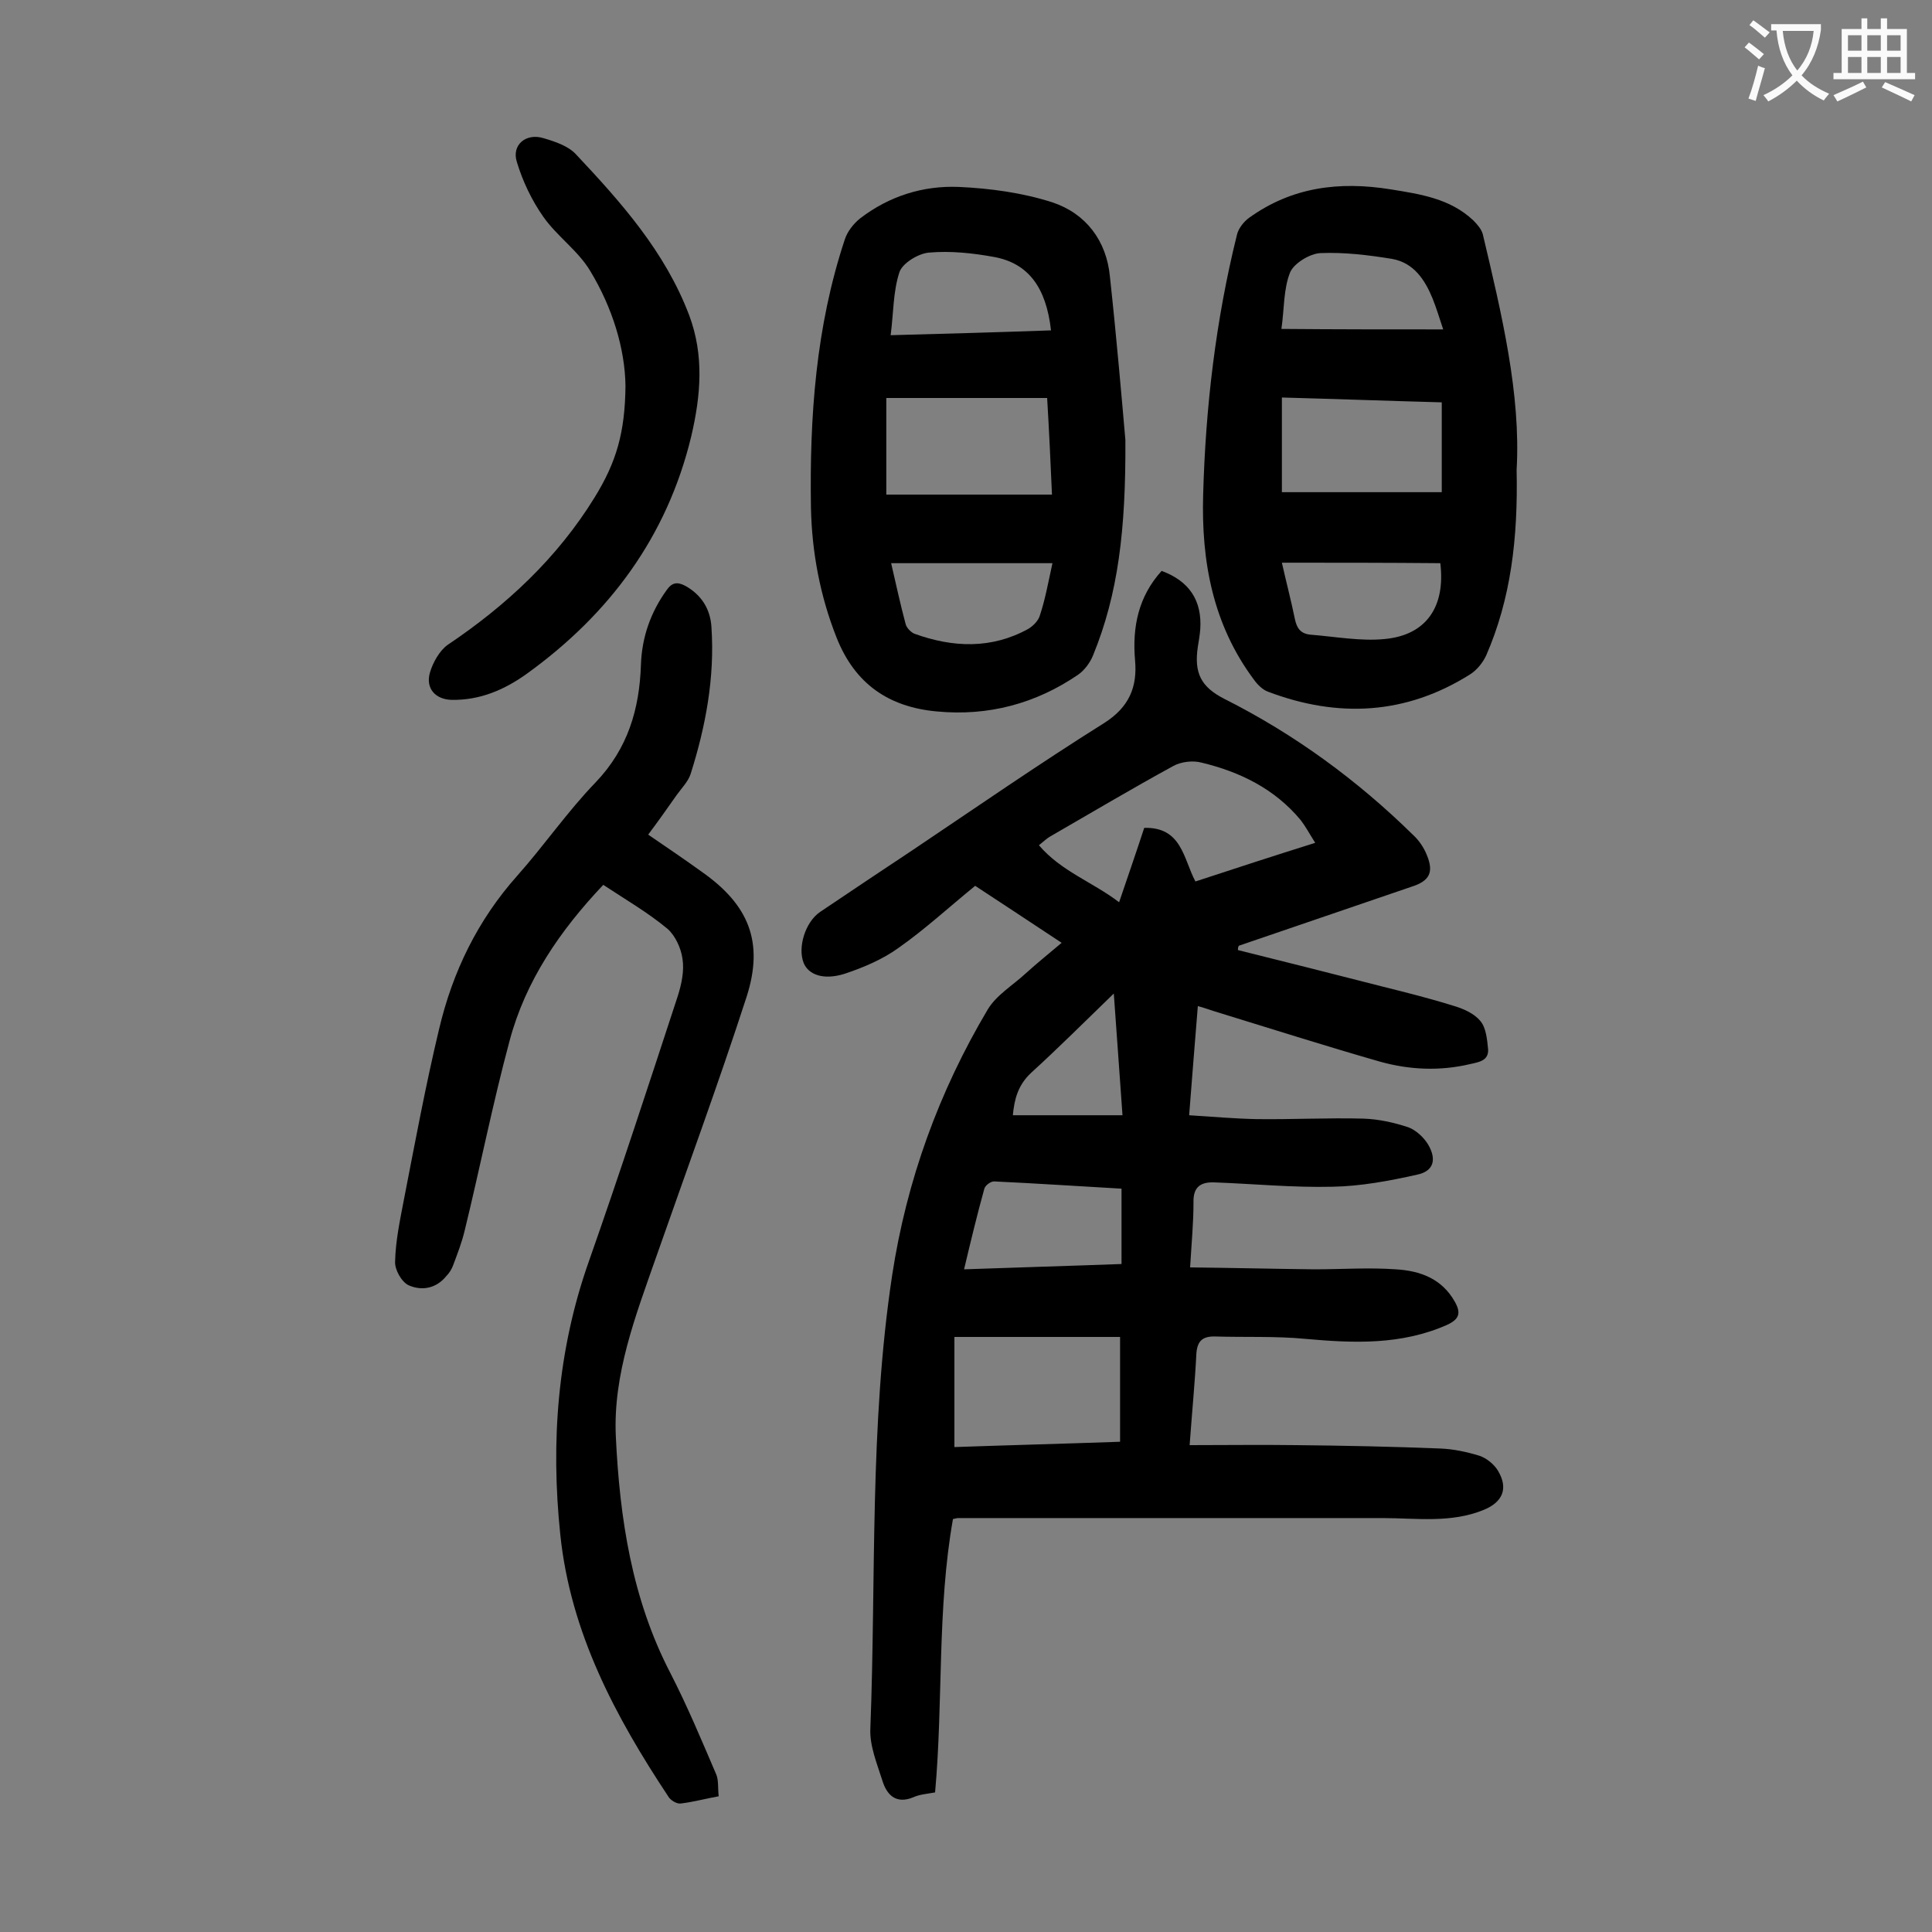
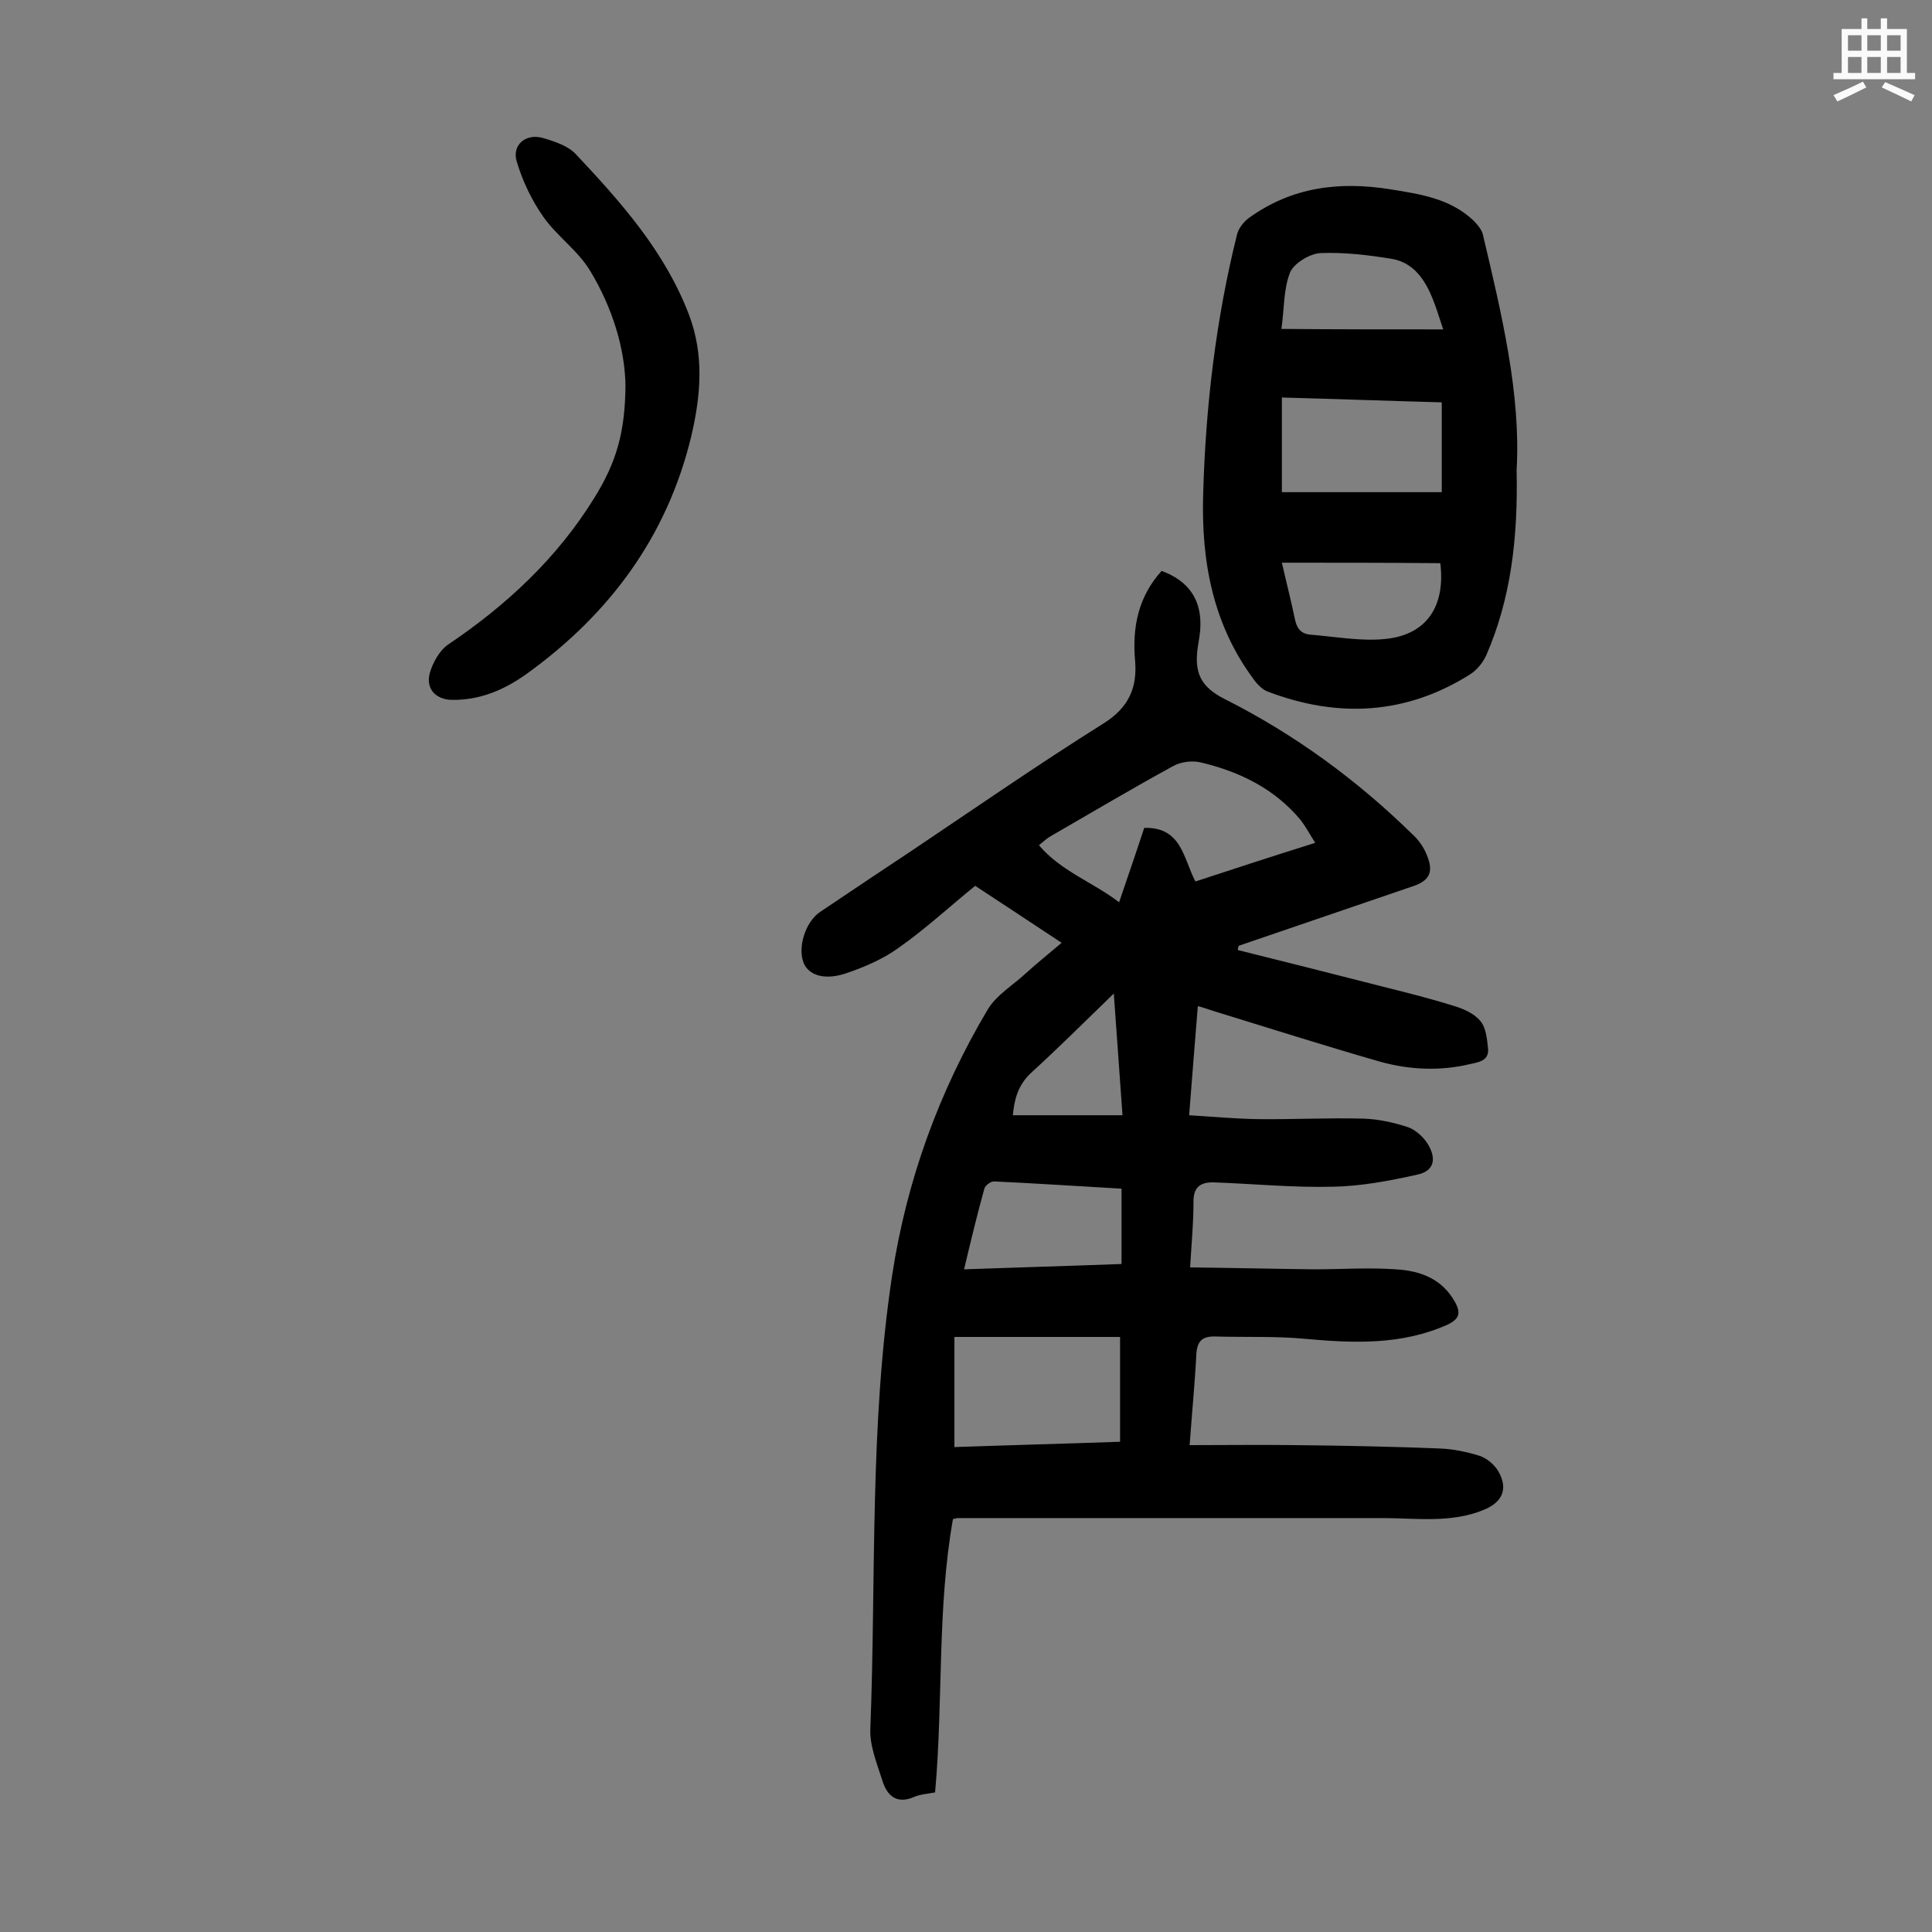
<svg xmlns="http://www.w3.org/2000/svg" enable-background="new 0 0 400 400" viewBox="0 0 400 400">
  <rect x="0" y="0" width="400" height="400" fill="#808080" stroke="none" />
  <g fill="#000001">
    <path d="m256.3 196.7c10 2.5 20 5 30.1 7.6 4.8 1.2 9.6 2.4 14.4 3.9 2.1.6 4.4 1.6 5.7 3.2 1.2 1.4 1.4 3.9 1.6 5.9.1 2.3-1.9 2.6-3.7 3-6.3 1.5-12.6 1.2-18.7-.5-11.5-3.3-22.8-6.9-34.2-10.4-1-.3-2-.7-3.5-1.1-.6 7.5-1.2 14.7-1.8 22.6 4.7.3 9.3.7 13.9.8 7.4.1 14.8-.3 22.2-.1 3.1.1 6.3.8 9.3 1.8 1.6.6 3.2 2.1 4.1 3.6 1.8 3.1 1.1 5.5-2.3 6.2-5.8 1.3-11.7 2.4-17.5 2.5-8.2.2-16.3-.6-24.5-.9-2.9-.1-4.4 1-4.3 4.2 0 4.2-.4 8.3-.7 13.4 8.8.1 17.2.3 25.7.4 5.6 0 11.3-.4 16.9 0 5 .3 9.5 1.9 12.2 6.7 1.3 2.3 1 3.6-1.6 4.8-9.5 4.2-19.3 3.8-29.3 2.9-6.2-.6-12.6-.3-18.9-.5-2.4 0-3.5.9-3.7 3.5-.3 6-.9 12.1-1.4 19 7.6 0 14.8-.1 22.1 0 9.9.1 19.9.3 29.8.7 2.7.1 5.5.7 8.1 1.5 1.5.5 3.1 1.8 3.9 3.2 2.1 3.6.9 6.4-3 8-6.8 2.8-14 1.7-21 1.7-29.3 0-58.6 0-87.9 0-.2 0-.4.1-1 .2-3.3 18.6-2 37.7-3.7 56.6-1.6.3-3.2.4-4.5 1-3.6 1.5-5.5-.5-6.4-3.4-1.1-3.5-2.7-7.3-2.5-10.9 1.2-31.2-.2-62.6 4.5-93.7 3-19.7 9.7-38.1 19.8-55.1 1.8-3 5.2-5 7.9-7.5 2.3-2.1 4.7-4 7.4-6.3-6.2-4.1-12.1-8-17.9-11.8-5.4 4.4-10.4 9-15.8 12.8-3.3 2.4-7.3 4.1-11.2 5.4-4.4 1.4-7.5.2-8.5-2.2-1.3-3.2.3-8.5 3.4-10.6 6.4-4.3 12.8-8.6 19.3-12.9 13.1-8.8 26.1-17.8 39.5-26.2 5.2-3.3 6.9-7.5 6.4-13-.6-6.9.7-13.2 5.5-18.5 5.7 2.1 8.4 6.1 8 12.1-.1 1.2-.3 2.4-.5 3.6-.8 5.4.6 8.3 5.5 10.8 14.5 7.3 27.5 16.8 39.1 28.2 1.2 1.1 2.2 2.6 2.8 4.1 1.5 3.6.6 5.4-3.2 6.6-11.9 4.1-23.8 8.1-35.7 12.2-.2.3-.2.6-.2.9zm16-22.2c-1.2-1.9-2-3.4-3-4.7-5.4-6.5-12.6-10-20.5-11.9-1.8-.5-4.3-.2-5.9.7-8.6 4.7-17 9.7-25.5 14.6-.7.4-1.3 1-2.3 1.8 4.6 5.4 11.1 7.6 16.6 11.8 1.9-5.6 3.6-10.5 5.2-15.4 7.8-.2 8.1 6.4 10.6 11.1 8.2-2.7 16.2-5.3 24.8-8zm-40.4 102.3c-11.7 0-22.8 0-34.3 0v22.8c11.5-.4 23-.7 34.3-1.1 0-7.2 0-14 0-21.7zm.3-30.7c-8.9-.5-17.7-1.1-26.4-1.5-.7 0-1.8.8-2 1.5-1.5 5.4-2.8 10.8-4.2 16.7 11.1-.4 21.8-.7 32.6-1.1 0-5.5 0-10.4 0-15.6zm.2-15.2c-.6-8.7-1.2-16.6-1.8-25.2-6.1 5.9-11.5 11.3-17.1 16.4-2.8 2.6-3.5 5.6-3.8 8.8z" />
-     <path d="m124.9 183.2c-9 9.5-16.1 19.9-19.4 32.3-3.5 13-6.1 26.2-9.3 39.3-.6 2.5-1.5 4.8-2.4 7.2-.3.8-.8 1.6-1.4 2.2-2.1 2.6-5.1 3.1-7.8 1.9-1.5-.7-2.9-3.3-2.8-4.9.1-4.3 1-8.5 1.8-12.7 2.3-11.8 4.5-23.7 7.3-35.4 2.8-11.9 8-22.6 16.2-31.8 5.6-6.3 10.4-13.3 16.2-19.3 6.7-7 9.1-15.2 9.4-24.4.2-5.7 2-10.8 5.3-15.4 1.1-1.6 2.2-1.8 3.9-.9 3.4 1.9 5.2 4.9 5.4 8.6.7 10.4-1.2 20.5-4.3 30.3-.5 1.6-1.9 3-2.9 4.4-1.9 2.7-3.8 5.4-5.9 8.2 3.8 2.6 7.5 5.1 11.1 7.7 9.7 6.8 12.9 14.5 9.3 25.8-5.9 18.2-12.5 36.1-18.8 54.1-4.2 12-8.9 24.1-8.3 37 .8 16.9 3.3 33.6 11.3 49 3.5 6.8 6.5 14 9.5 21 .5 1.2.3 2.8.5 4.5-2.8.5-5.3 1.2-7.9 1.5-.8.1-2.1-.7-2.5-1.4-11-16.6-20.3-34-22.4-54.3-2-19.2-.6-38.1 5.9-56.5 6.4-18.2 12.4-36.6 18.4-54.9.8-2.5 1.4-5.3 1-7.8-.3-2.2-1.5-4.8-3.1-6.2-4.1-3.4-8.6-6-13.3-9.1z" />
    <path d="m314 97.3c.3 14.2-1.2 26.7-6.3 38.4-.7 1.5-1.9 3-3.3 3.9-13.3 8.4-27.4 9.1-41.9 3.6-1.1-.4-2.2-1.5-2.9-2.5-8.5-11.4-10.9-24.5-10.5-38.3.5-18.1 2.6-36.1 7-53.8.3-1.3 1.4-2.7 2.5-3.5 8.9-6.4 18.7-7.6 29.3-5.9 6.2 1 12.3 1.9 17.1 6.4.8.8 1.7 1.8 2 2.9 3.9 16.5 7.9 33.1 7 48.8zm-48.6 4.6h33.1c0-6.2 0-12.2 0-18.6-11.1-.3-22-.7-33.1-1zm0 14.6c.9 4 1.9 7.8 2.7 11.7.4 1.9 1.2 3 3.2 3.2 5.1.4 10.4 1.4 15.4.9 8.6-.8 12.6-6.7 11.5-15.7-10.8-.1-21.6-.1-32.8-.1zm33.4-48.3c-.8-2.4-1.4-4.4-2.2-6.4-1.6-3.9-3.9-7.4-8.4-8.2-4.9-.8-9.9-1.4-14.8-1.2-2.2.1-5.5 2.1-6.3 4-1.4 3.5-1.2 7.7-1.8 11.7 11.3.1 22.2.1 33.5.1z" />
-     <path d="m233 91.1c.1 18.6-1.5 31.9-6.7 44.6-.6 1.5-1.8 3.1-3.1 4-8.8 6-18.6 8.6-29.2 7.6-10-.9-17-5.7-20.8-15.3-3.4-8.6-5.1-17.6-5.3-26.8-.3-18.9 1-37.5 7-55.6.5-1.6 1.8-3.3 3.2-4.4 6-4.6 13-6.8 20.4-6.5 6.5.3 13.2 1.2 19.4 3.2 6.9 2.3 11.2 7.9 11.9 15.4 1.4 12.9 2.5 25.8 3.2 33.8zm-16.2-8.7c-11.4 0-22.3 0-33.3 0v20h34.3c-.3-6.9-.6-13.3-1-20zm.8-14c-1-8.9-4.7-13.9-11.8-15.2-4.4-.8-9-1.3-13.5-.9-2.2.2-5.5 2.2-6.1 4.1-1.3 4-1.2 8.4-1.8 13 11.2-.3 22-.6 33.2-1zm.3 48.2c-11.4 0-22.3 0-33.4 0 1 4.3 1.9 8.5 3 12.6.2.8 1.1 1.7 1.8 2 8 2.9 16 3.2 23.6-1 1-.6 2.1-1.7 2.4-2.8 1.1-3.3 1.7-6.7 2.6-10.8z" />
    <path d="m129.5 79.9c-.1-7.7-2.7-16.2-7.3-23.8-2.5-4.2-6.9-7.2-9.7-11.2-2.4-3.4-4.3-7.4-5.5-11.4-1.1-3.5 1.9-6 5.5-4.9 2.4.7 5.1 1.6 6.7 3.3 9.4 10 18.5 20.2 23.5 33.4 3.1 8.3 2.4 16.6.4 25.1-5 20.7-16.9 36.7-33.9 49-4.7 3.4-9.8 5.6-15.7 5.5-3.4-.1-5.4-2.4-4.5-5.6.6-2.1 2-4.6 3.7-5.8 12.2-8.2 22.7-18 30.4-30.5 4.5-7.3 6.3-13.4 6.4-23.1z" />
  </g>
-   <path d="m362.1 8.8c1.1.8 2.1 1.6 3.1 2.4l-1 1.1c-1.3-1.1-2.3-2-3-2.5zm1.9 4.8c.5.2.9.4 1.4.5-.6 2.3-1.3 4.5-1.9 6.8l-1.5-.5c.8-2.1 1.4-4.3 2-6.8zm-1-9.4c1.3.9 2.4 1.8 3.4 2.5l-1 1.1c-1.4-1.2-2.4-2.1-3.2-2.6zm3.7 2.2v-1.4h10.3v1.2c-.5 3.6-1.8 6.8-4 9.4 1.5 1.6 3.4 2.8 5.7 3.8-.3.4-.7.8-1.1 1.4-2.3-1.1-4.1-2.5-5.6-4.1-1.6 1.6-3.6 3.1-5.9 4.3-.3-.5-.7-.9-1-1.3 2.4-1.1 4.4-2.5 6-4.1-1.9-2.5-3-5.6-3.3-9.3h-1.1zm8.8 0h-6.4c.3 3.3 1.3 6 3 8.2 2-2.3 3.1-5.1 3.4-8.2z" fill="#fafafb" />
  <path d="m385.3 3.8h1.3v2.2h2.8v-2.2h1.3v2.2h4.1v9.1h1.7v1.3h-16.9v-1.3h1.7v-9.1h4.1v-2.2zm.4 13.1.7 1.2c-1.8.9-3.8 1.9-6 2.9-.2-.4-.5-.8-.8-1.3 2.3-1 4.3-1.9 6.1-2.8zm-3.1-6.4h2.8v-3.2h-2.8zm0 4.6h2.8v-3.3h-2.8zm4-4.6h2.8v-3.2h-2.8zm0 4.6h2.8v-3.3h-2.8zm3.7 1.9c2.1.9 4.1 1.8 6.1 2.7l-.7 1.3c-2.2-1.1-4.2-2-6.1-2.9zm3.2-9.7h-2.8v3.2h2.8zm-2.8 7.8h2.8v-3.3h-2.8z" fill="#fafafb" />
</svg>